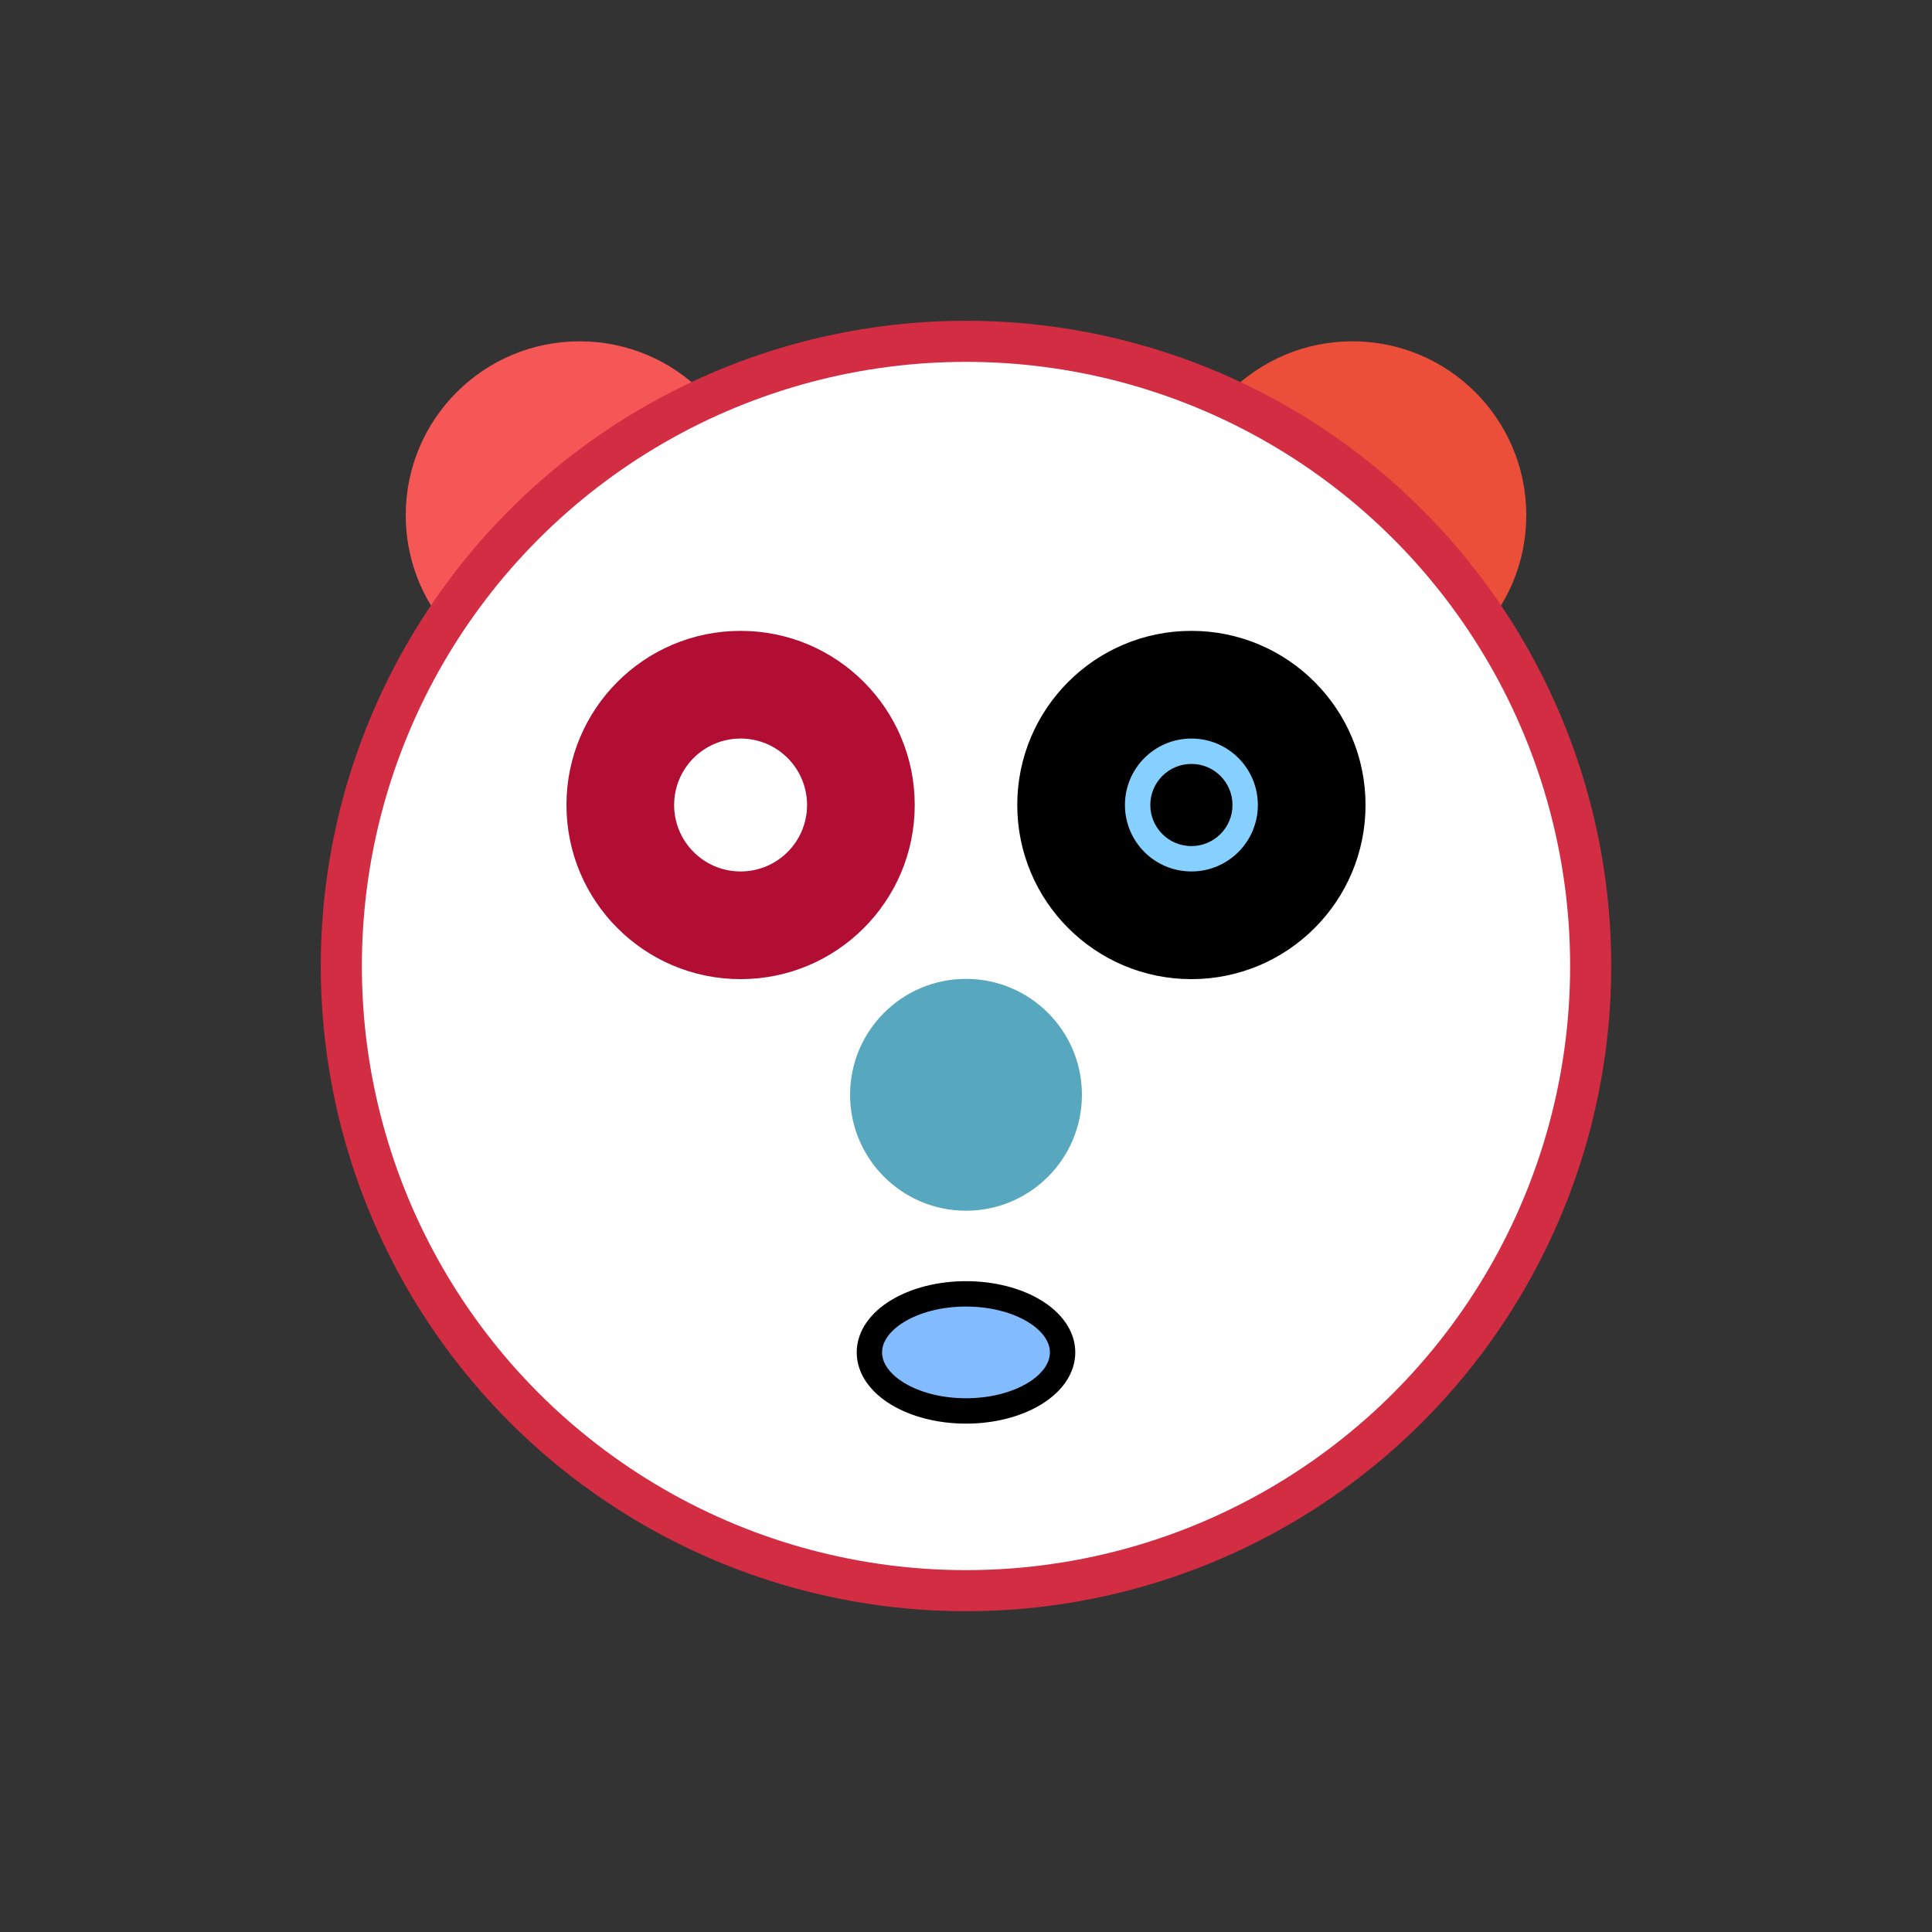
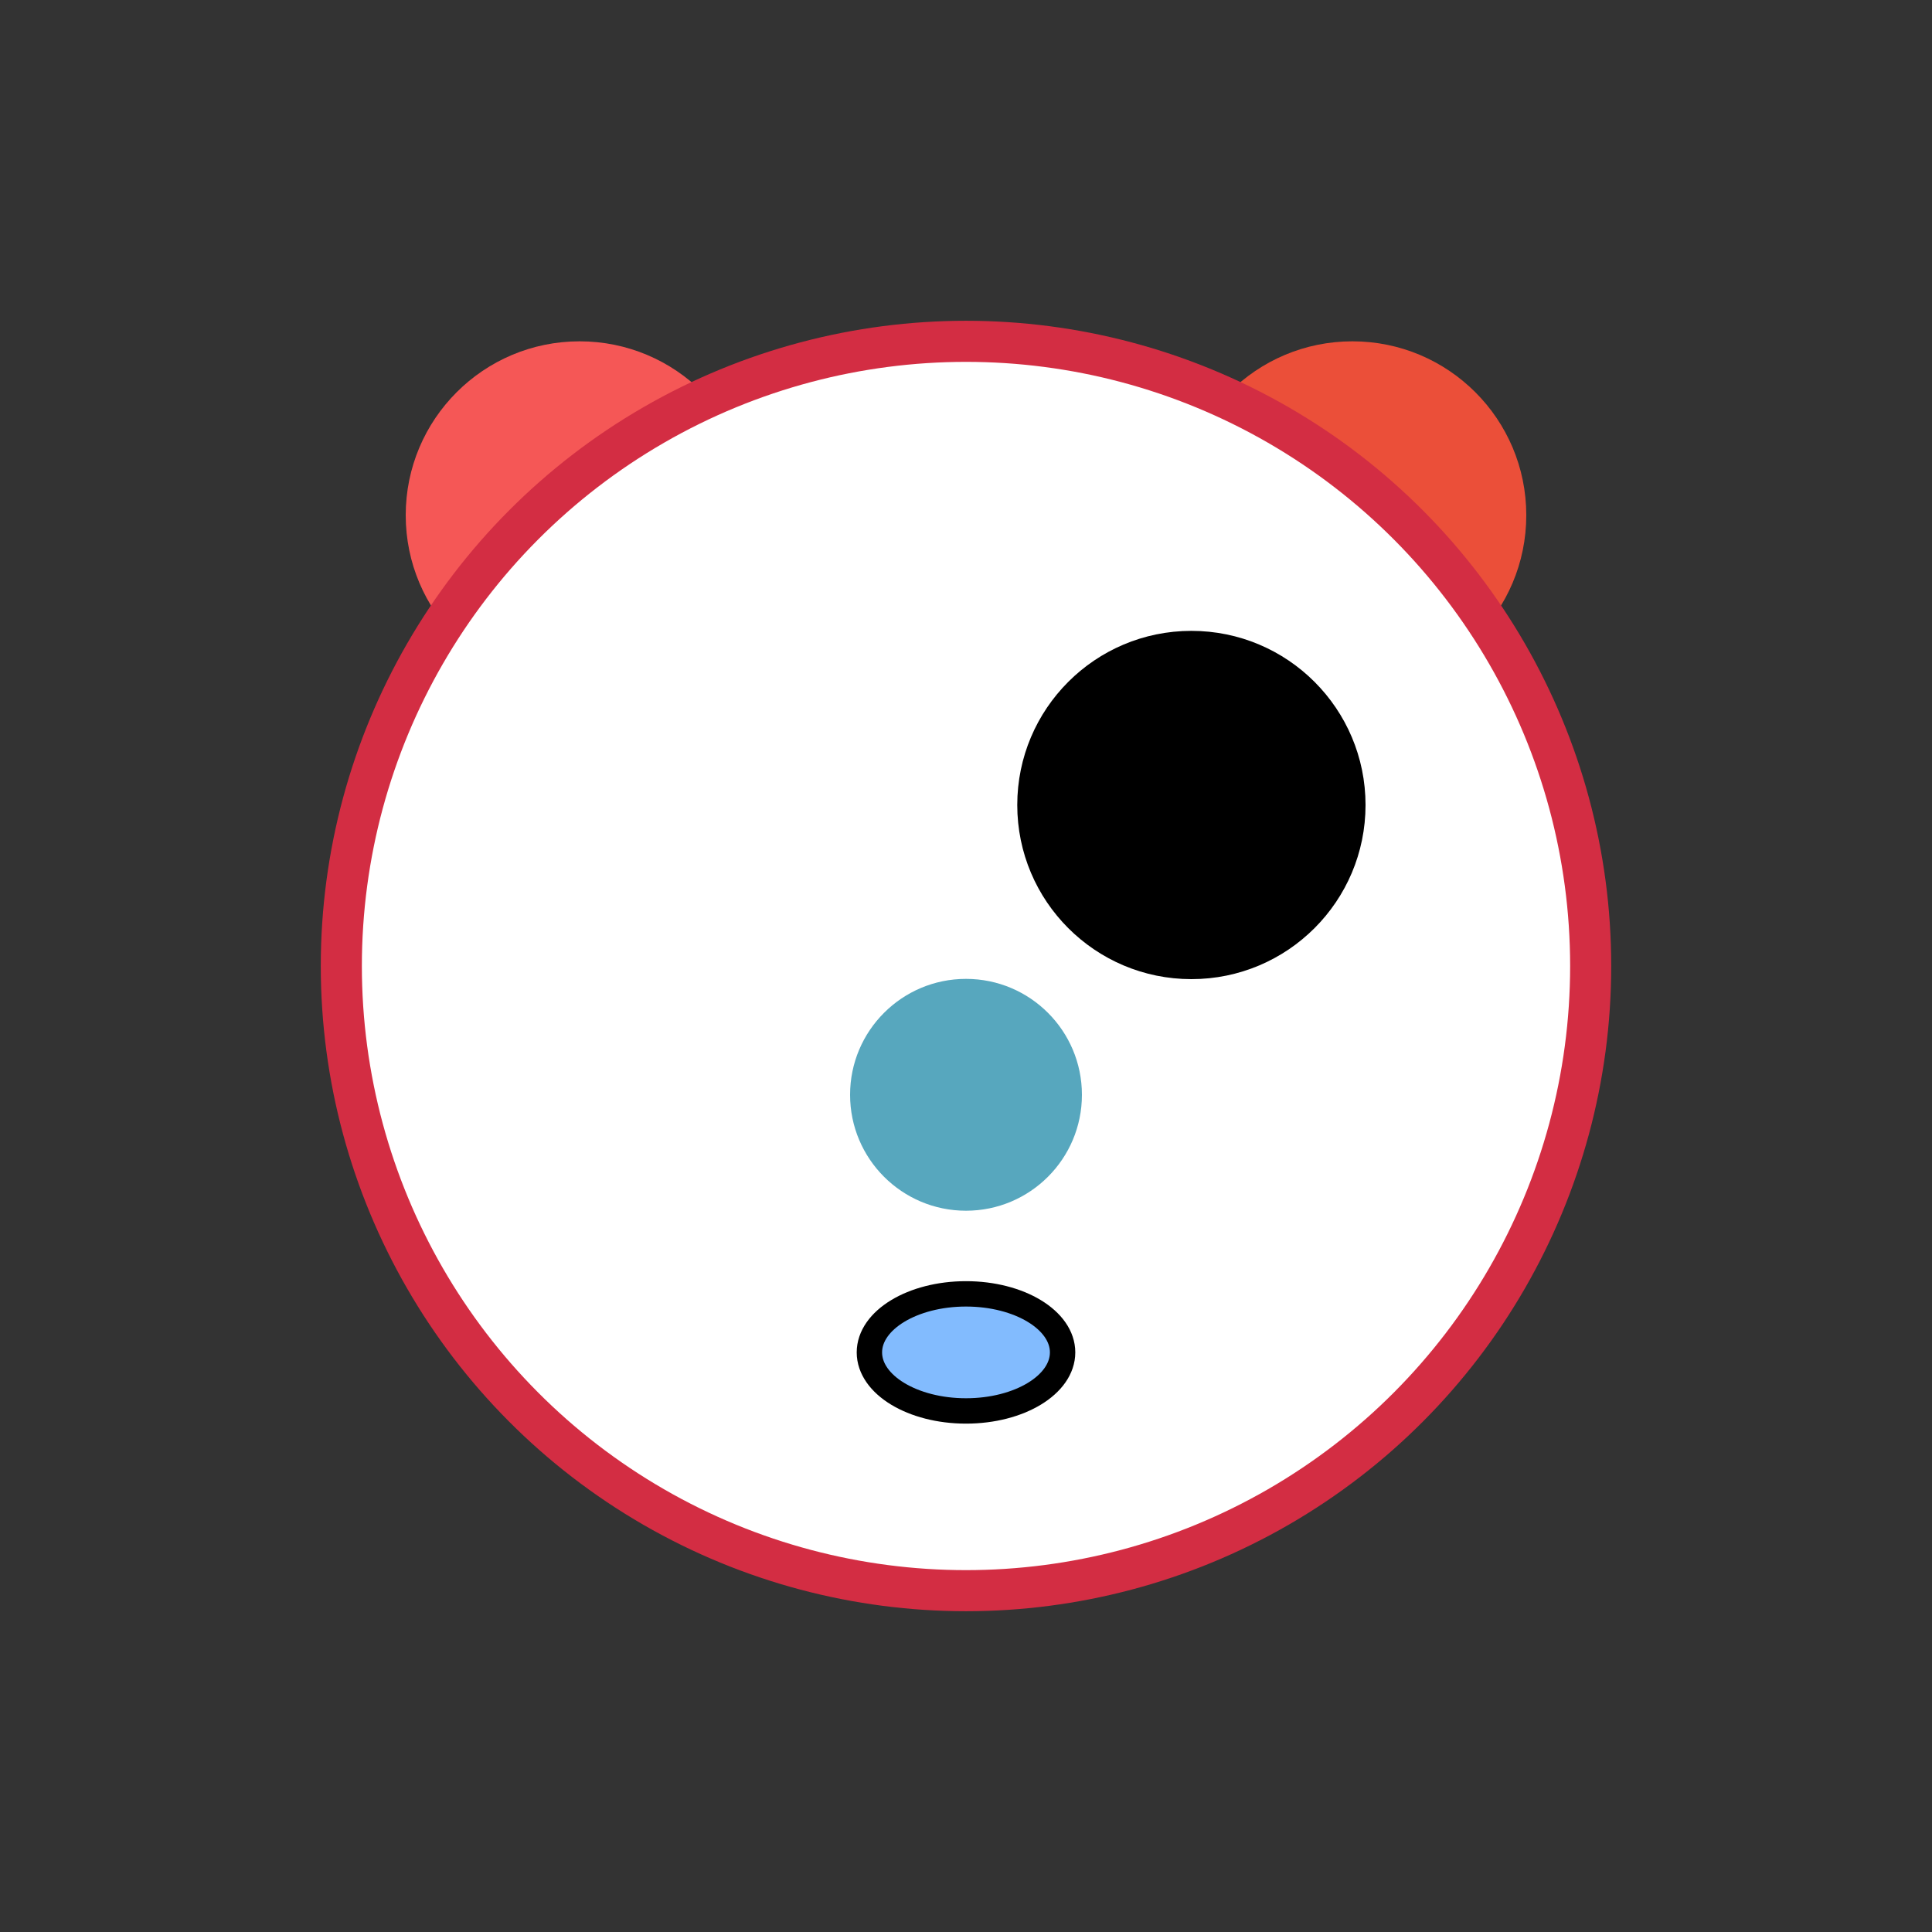
<svg xmlns="http://www.w3.org/2000/svg" width="300" height="300" version="1.1">
  <rect width="100%" height="100%" fill="#333333" stroke="none" />
  <circle cx="90" cy="80" r="27" fill="#f55756" shape-rendering="geometricPrecision" />
  <circle cx="210" cy="80" r="27" fill="#eb4f39" shape-rendering="geometricPrecision" />
  <circle cx="150" cy="150" r="97" stroke="#d32d43" stroke-width="6.38" fill="white" shape-rendering="geometricPrecision" />
-   <circle cx="115" cy="125" r="27.04" fill="#b20d33" shape-rendering="geometricPrecision" />
-   <circle cx="115" cy="125" r="10.32" fill="white" shape-rendering="geometricPrecision" />
  <circle cx="185" cy="125" r="27.04" fill="black" shape-rendering="geometricPrecision" />
-   <circle cx="185" cy="125" r="10.32" fill="#85d0fe" shape-rendering="geometricPrecision" />
  <circle cx="185" cy="125" r="6.38" fill="black" shape-rendering="geometricPrecision" />
  <circle cx="150" cy="170" r="18" fill="#57a7be" shape-rendering="geometricPrecision" />
  <ellipse cx="150" cy="210" rx="15" ry="9.09" style="fill:#82bbfe;stroke:black;stroke-width:3.94" shape-rendering="geometricPrecision" />
</svg>